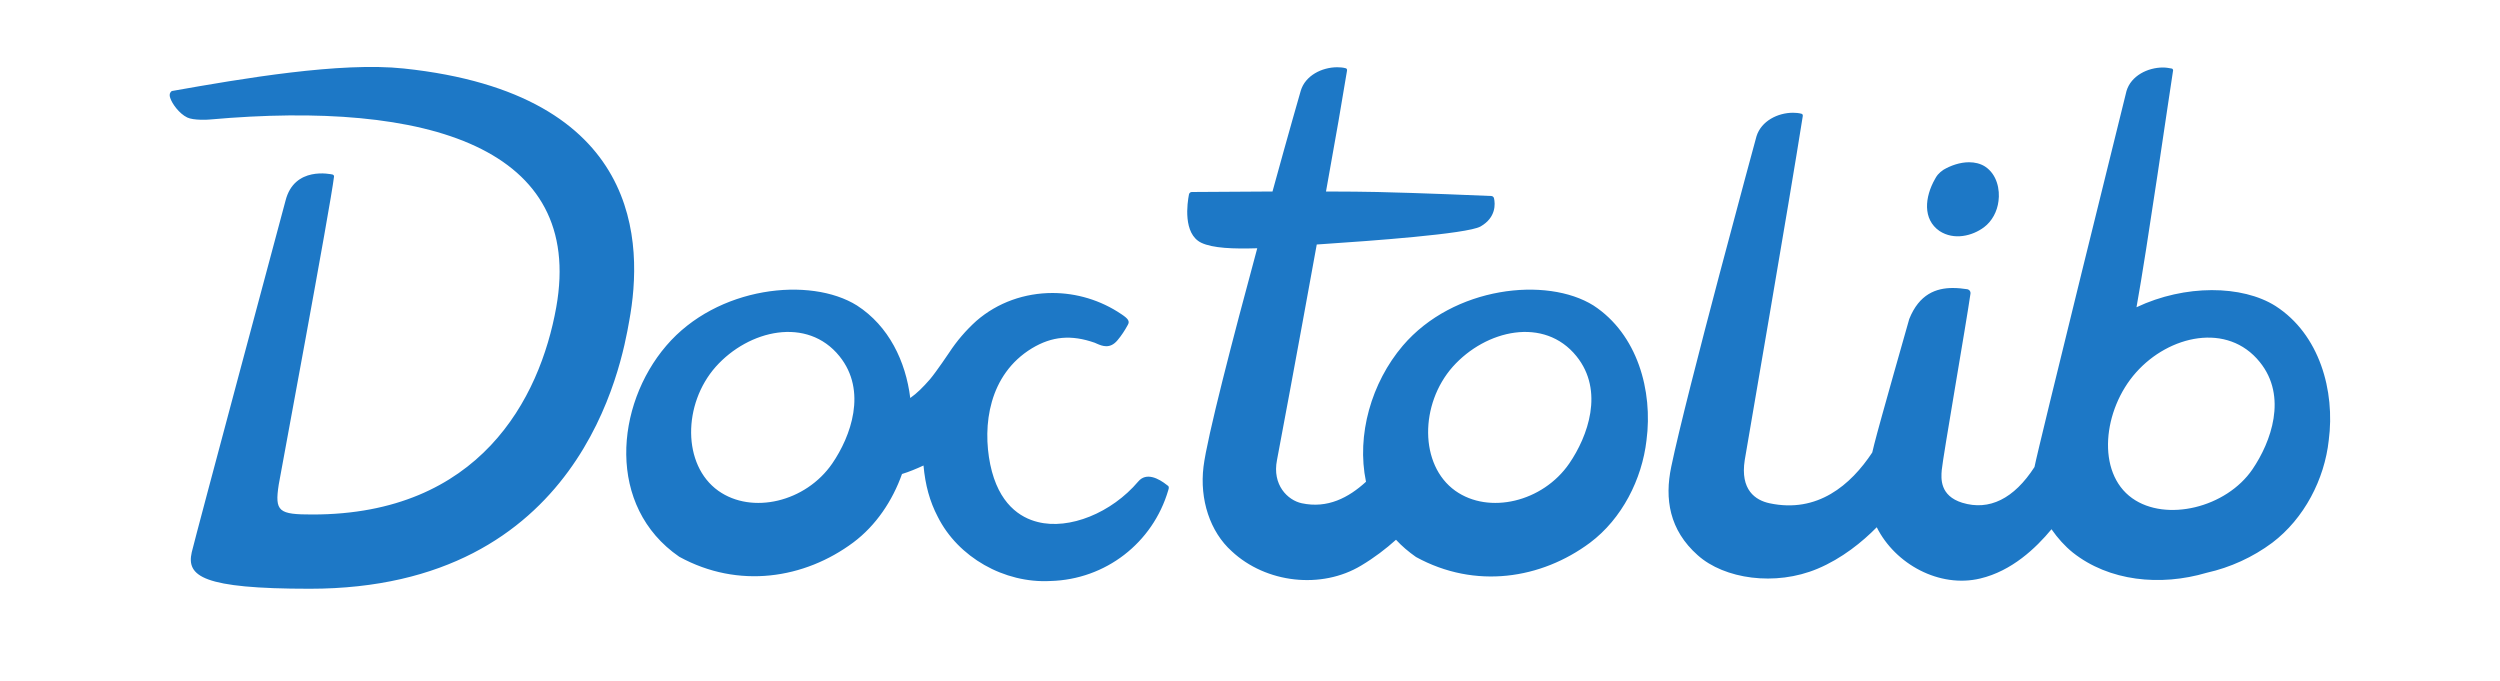
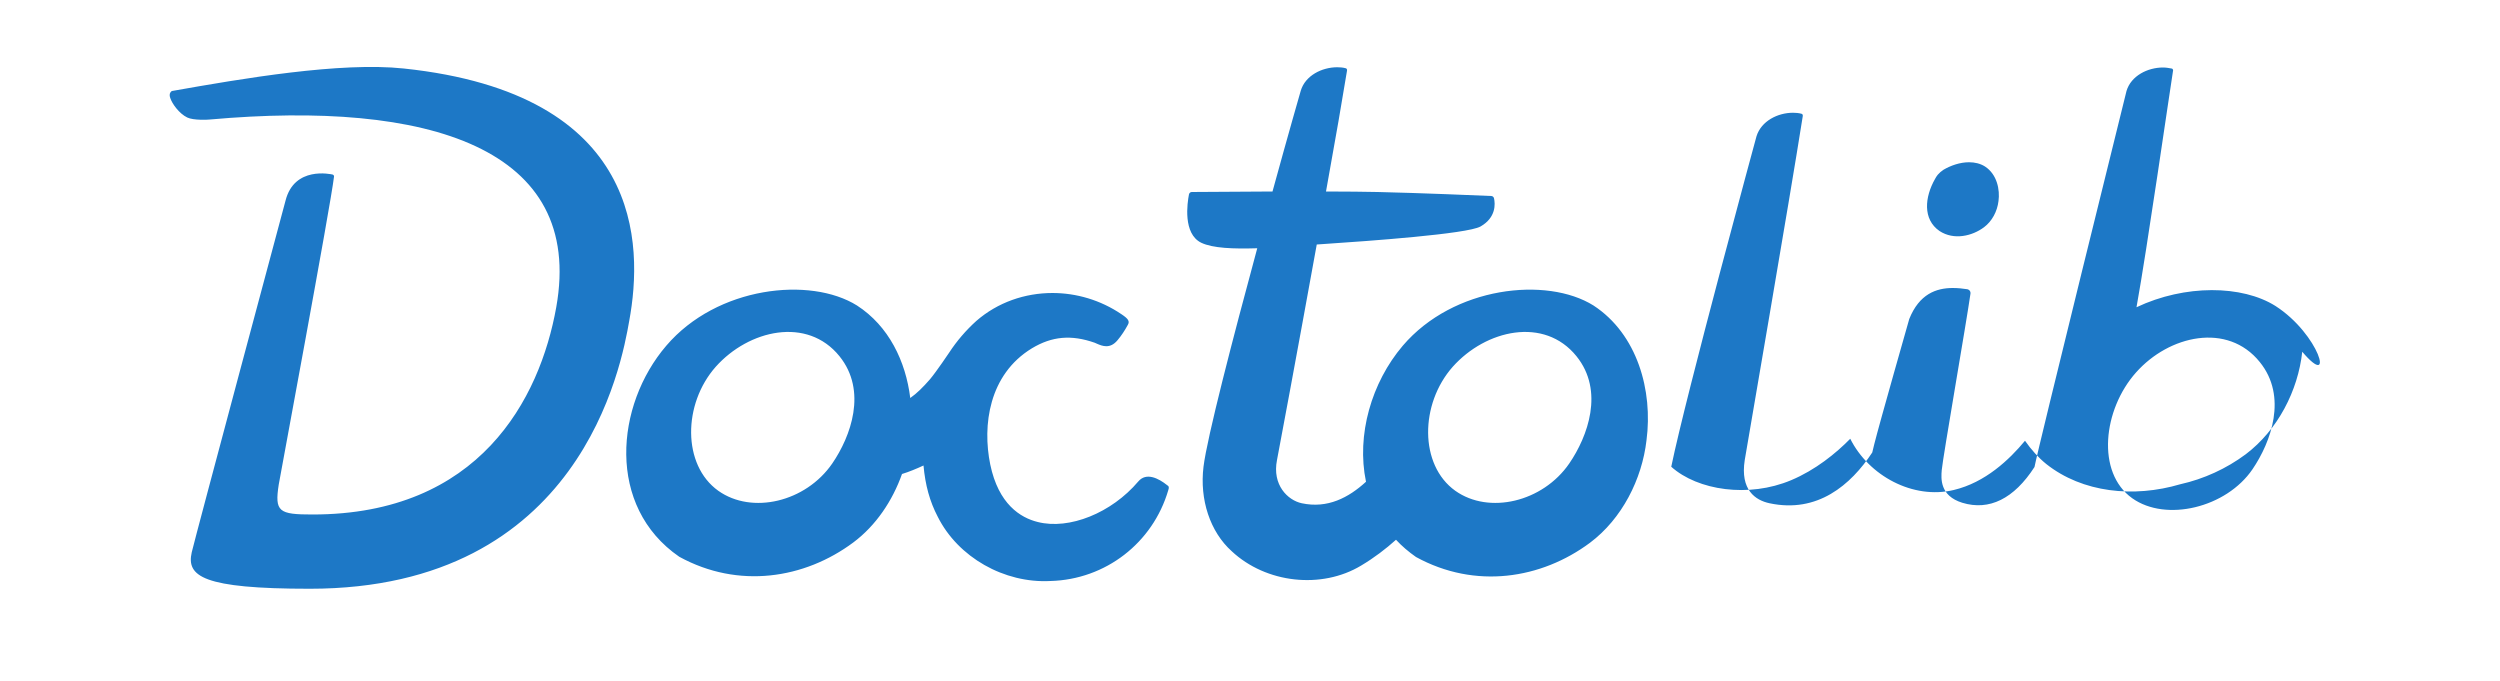
<svg xmlns="http://www.w3.org/2000/svg" version="1.1" id="Calque_1" x="0px" y="0px" viewBox="0 0 1000 272.3" style="enable-background:new 0 0 1000 272.3;" xml:space="preserve">
  <style type="text/css">
	.st0{fill:#1D78C6;}
</style>
-   <path class="st0" d="M123.9,235.5c-42.9,0-49.4-5-47.2-14.6c1.6-6.8,36.7-137.6,37.5-140.6c3.5-14,18.2-10.6,18.8-10.5  c0.4,0.1,0.7,0.5,0.6,0.9c-1.3,11.2-21.9,121.7-22.1,123.1c-1.7,10.9,0,12,13.5,12c66.7,0,90.9-46.1,97.5-82.9  C233.9,59.1,171.3,40,84,47.8c-0.8,0.1-6.6,0.4-9.1-0.8c-3.3-1.6-6.1-5.6-6.8-7.8c-0.3-0.8-0.3-1.6,0-2.1c0.2-0.3,0.4-0.6,0.7-0.7  c28.2-5,67.4-11.7,92.7-9c95.8,10.1,95.8,70.4,90.2,100.9C248.6,146,232.4,235.5,123.9,235.5z M467.3,196.1  c-6.2,21.1-25.1,35.7-47.1,36.3c-18.5,1-37-9.5-45.1-25.7c-3.2-6.1-5-12.7-5.7-20.5c-2.8,1.3-5.7,2.5-8.6,3.4  c-3.8,10.7-10.4,20.6-19.5,27.4c-19.5,14.5-45.9,18.7-69.6,5.7c-29.2-20.1-25.6-60.6-5.2-84.4c20.3-23.8,57.6-27.8,76.3-16.1  c12.7,8.2,19.5,22.3,21.3,37c2.7-1.9,5.1-4.3,7.9-7.5c2.6-3.1,7.7-10.7,7.7-10.7c3-4.6,6.7-8.9,10.8-12.6  c8.6-7.5,19.5-11.2,30.5-11.2c9.5,0,19.2,2.8,27.6,8.5c2.7,1.8,3.4,2.8,2.5,4.3c-1.2,2.2-2.5,4.2-4.1,6.1c-3,3.6-6.1,2.3-8.2,1.4  c-0.3-0.1-0.6-0.3-0.9-0.4c-9.4-3.3-17.1-2.6-25.1,2.2c-17.3,10.5-19.9,30.9-16.7,46.5c3.3,15.9,12.1,21.3,19,23  c12.6,3.2,29.5-3.6,40.2-16.2c3.2-3.8,8.1-1.3,11.6,1.5c0.2,0.1,0.3,0.2,0.4,0.3C467.8,195,467.3,196,467.3,196.1z M335.8,142.5  c-12.9-16-36.3-10.6-49.5,4.2c-13.2,14.9-13.4,39.3,1,49.6c13.5,9.6,35,4.5,45.6-10.9C340.3,174.6,347,156.4,335.8,142.5z   M658.6,176.1c-1.8,15.6-9.8,31.4-22.6,41c-19.5,14.5-45.9,18.7-69.6,5.7c-3-2.1-5.7-4.4-8-6.9c-4,3.6-8.7,7.2-13.9,10.3  c-15.9,9.6-38.1,7.1-51.8-5.7c-8.7-7.8-12.9-20.7-11.3-33.8c1.4-11.6,11.8-51.6,21.5-87.4c-9.5,0.3-17.8,0-22.4-2.2  c-7.4-3.6-5.6-15.9-4.9-19.4c0.1-0.5,0.6-0.9,1.1-0.9c3.6,0,17.2-0.1,32.3-0.2c6.3-23,11.3-40.3,11.3-40.3c1.8-6.1,8.5-9.4,14.6-9.4  c1.2,0,2.3,0.1,3.4,0.4c0.4,0.1,0.6,0.5,0.5,1c-1.6,9.9-4.7,27.9-8.4,48.3c8.2,0,15.6,0.1,20.6,0.2c17.6,0.4,40.8,1.4,45.5,1.6  c0.5,0,1,0.4,1.1,0.9c0.5,2.2,0.9,7.7-5.4,11.3c-5.4,3-44.6,5.8-62.6,7c-1,0.1-1.9,0.1-2.9,0.2c-7.5,41.4-15.5,84.3-15.9,86.2  c-2,10,4.3,16.1,9.9,17.3c10.3,2.2,18.7-2.2,25.7-8.6c-3.9-18.7,2.2-39.7,14.7-54.4c20.3-23.8,57.6-27.8,76.3-16.1  C655,133.7,661.2,156.3,658.6,176.1z M630.6,142.5c-12.9-16-36.3-10.6-49.5,4.2c-13.2,14.9-13.4,39.3,1,49.6  c13.5,9.6,35,4.5,45.6-10.9C635.1,174.6,641.8,156.4,630.6,142.5z M775.8,92.4c5.8,3.8,13.1,2,17.8-1.5c3.2-2.4,5.3-6.3,5.8-10.5  c0.6-4.4-0.5-10.6-5.4-13.8c-1.9-1.2-4.1-1.7-6.4-1.7c-3.6,0-7.3,1.3-10.2,3c-0.9,0.6-1.6,1.2-2.3,2c-0.4,0.5-0.8,1.1-1.1,1.7  C769.9,78.8,769,87.7,775.8,92.4z M910.2,122.4c-13.3-8.4-36.2-8.7-55.6,0.5c4.2-23.1,13.3-86.5,14.6-94.5c0.1-0.3,0-0.5-0.1-0.7  c-0.1-0.2-0.3-0.3-0.5-0.3c-1.1-0.2-2.2-0.4-3.4-0.4c-6.1,0-12.8,3.3-14.6,9.4c0,0-35.6,143.7-36.8,150.4  c-8.2,12.7-18.1,17.6-28.9,14.3c-9-2.8-8.5-9.7-8.2-13.1c0.5-5.4,9.8-58.7,11.5-70.6c0.1-0.8-0.4-1.5-1.2-1.7  c-1.9-0.3-3.9-0.5-5.9-0.5c-6.6,0-13.4,2.4-17.4,12.4c-0.1,0.4-11.8,41.3-14,50.1c-0.3,1.1-0.5,2.2-0.8,3.3  c-8.6,13-21.9,24.4-41.1,20.3c-5.6-1.2-11.8-5.3-9.9-17.3c0.5-3.2,18.1-105,23.2-137.5c0.1-0.5-0.1-0.9-0.5-1  c-1.1-0.3-2.3-0.4-3.4-0.4c-6.1,0-12.7,3.3-14.6,9.4c0,0-28.1,103.1-34.1,132.2c-2.7,12.8-0.8,25.3,10.6,35.4  c10.6,9.5,31,12.5,47.9,5.4c9.8-4.1,18-10.8,23.7-16.6c7.4,14.8,25.1,24.4,41.4,20.5c12.6-3,22.2-12.1,28.5-19.7  c2.5,3.6,5.4,6.8,8.5,9.3c14.5,11.5,35,13.6,53.6,8.1c9.4-2.1,18.4-6.2,26.2-12c12.8-9.7,20.9-25.4,22.6-41  C934.1,156.3,927.8,133.7,910.2,122.4z M901,187.7c-10.5,15.4-34.6,21.2-48.1,11.6c-14.5-10.3-11.7-35.5,1.5-50.3  c13.2-14.9,36.6-20.2,49.5-4.2C915.1,158.6,908.4,176.8,901,187.7z" />
+   <path class="st0" d="M123.9,235.5c-42.9,0-49.4-5-47.2-14.6c1.6-6.8,36.7-137.6,37.5-140.6c3.5-14,18.2-10.6,18.8-10.5  c0.4,0.1,0.7,0.5,0.6,0.9c-1.3,11.2-21.9,121.7-22.1,123.1c-1.7,10.9,0,12,13.5,12c66.7,0,90.9-46.1,97.5-82.9  C233.9,59.1,171.3,40,84,47.8c-0.8,0.1-6.6,0.4-9.1-0.8c-3.3-1.6-6.1-5.6-6.8-7.8c-0.3-0.8-0.3-1.6,0-2.1c0.2-0.3,0.4-0.6,0.7-0.7  c28.2-5,67.4-11.7,92.7-9c95.8,10.1,95.8,70.4,90.2,100.9C248.6,146,232.4,235.5,123.9,235.5z M467.3,196.1  c-6.2,21.1-25.1,35.7-47.1,36.3c-18.5,1-37-9.5-45.1-25.7c-3.2-6.1-5-12.7-5.7-20.5c-2.8,1.3-5.7,2.5-8.6,3.4  c-3.8,10.7-10.4,20.6-19.5,27.4c-19.5,14.5-45.9,18.7-69.6,5.7c-29.2-20.1-25.6-60.6-5.2-84.4c20.3-23.8,57.6-27.8,76.3-16.1  c12.7,8.2,19.5,22.3,21.3,37c2.7-1.9,5.1-4.3,7.9-7.5c2.6-3.1,7.7-10.7,7.7-10.7c3-4.6,6.7-8.9,10.8-12.6  c8.6-7.5,19.5-11.2,30.5-11.2c9.5,0,19.2,2.8,27.6,8.5c2.7,1.8,3.4,2.8,2.5,4.3c-1.2,2.2-2.5,4.2-4.1,6.1c-3,3.6-6.1,2.3-8.2,1.4  c-0.3-0.1-0.6-0.3-0.9-0.4c-9.4-3.3-17.1-2.6-25.1,2.2c-17.3,10.5-19.9,30.9-16.7,46.5c3.3,15.9,12.1,21.3,19,23  c12.6,3.2,29.5-3.6,40.2-16.2c3.2-3.8,8.1-1.3,11.6,1.5c0.2,0.1,0.3,0.2,0.4,0.3C467.8,195,467.3,196,467.3,196.1z M335.8,142.5  c-12.9-16-36.3-10.6-49.5,4.2c-13.2,14.9-13.4,39.3,1,49.6c13.5,9.6,35,4.5,45.6-10.9C340.3,174.6,347,156.4,335.8,142.5z   M658.6,176.1c-1.8,15.6-9.8,31.4-22.6,41c-19.5,14.5-45.9,18.7-69.6,5.7c-3-2.1-5.7-4.4-8-6.9c-4,3.6-8.7,7.2-13.9,10.3  c-15.9,9.6-38.1,7.1-51.8-5.7c-8.7-7.8-12.9-20.7-11.3-33.8c1.4-11.6,11.8-51.6,21.5-87.4c-9.5,0.3-17.8,0-22.4-2.2  c-7.4-3.6-5.6-15.9-4.9-19.4c0.1-0.5,0.6-0.9,1.1-0.9c3.6,0,17.2-0.1,32.3-0.2c6.3-23,11.3-40.3,11.3-40.3c1.8-6.1,8.5-9.4,14.6-9.4  c1.2,0,2.3,0.1,3.4,0.4c0.4,0.1,0.6,0.5,0.5,1c-1.6,9.9-4.7,27.9-8.4,48.3c8.2,0,15.6,0.1,20.6,0.2c17.6,0.4,40.8,1.4,45.5,1.6  c0.5,0,1,0.4,1.1,0.9c0.5,2.2,0.9,7.7-5.4,11.3c-5.4,3-44.6,5.8-62.6,7c-1,0.1-1.9,0.1-2.9,0.2c-7.5,41.4-15.5,84.3-15.9,86.2  c-2,10,4.3,16.1,9.9,17.3c10.3,2.2,18.7-2.2,25.7-8.6c-3.9-18.7,2.2-39.7,14.7-54.4c20.3-23.8,57.6-27.8,76.3-16.1  C655,133.7,661.2,156.3,658.6,176.1z M630.6,142.5c-12.9-16-36.3-10.6-49.5,4.2c-13.2,14.9-13.4,39.3,1,49.6  c13.5,9.6,35,4.5,45.6-10.9C635.1,174.6,641.8,156.4,630.6,142.5z M775.8,92.4c5.8,3.8,13.1,2,17.8-1.5c3.2-2.4,5.3-6.3,5.8-10.5  c0.6-4.4-0.5-10.6-5.4-13.8c-1.9-1.2-4.1-1.7-6.4-1.7c-3.6,0-7.3,1.3-10.2,3c-0.9,0.6-1.6,1.2-2.3,2c-0.4,0.5-0.8,1.1-1.1,1.7  C769.9,78.8,769,87.7,775.8,92.4z M910.2,122.4c-13.3-8.4-36.2-8.7-55.6,0.5c4.2-23.1,13.3-86.5,14.6-94.5c0.1-0.3,0-0.5-0.1-0.7  c-0.1-0.2-0.3-0.3-0.5-0.3c-1.1-0.2-2.2-0.4-3.4-0.4c-6.1,0-12.8,3.3-14.6,9.4c0,0-35.6,143.7-36.8,150.4  c-8.2,12.7-18.1,17.6-28.9,14.3c-9-2.8-8.5-9.7-8.2-13.1c0.5-5.4,9.8-58.7,11.5-70.6c0.1-0.8-0.4-1.5-1.2-1.7  c-1.9-0.3-3.9-0.5-5.9-0.5c-6.6,0-13.4,2.4-17.4,12.4c-0.1,0.4-11.8,41.3-14,50.1c-0.3,1.1-0.5,2.2-0.8,3.3  c-8.6,13-21.9,24.4-41.1,20.3c-5.6-1.2-11.8-5.3-9.9-17.3c0.5-3.2,18.1-105,23.2-137.5c0.1-0.5-0.1-0.9-0.5-1  c-1.1-0.3-2.3-0.4-3.4-0.4c-6.1,0-12.7,3.3-14.6,9.4c0,0-28.1,103.1-34.1,132.2c10.6,9.5,31,12.5,47.9,5.4c9.8-4.1,18-10.8,23.7-16.6c7.4,14.8,25.1,24.4,41.4,20.5c12.6-3,22.2-12.1,28.5-19.7  c2.5,3.6,5.4,6.8,8.5,9.3c14.5,11.5,35,13.6,53.6,8.1c9.4-2.1,18.4-6.2,26.2-12c12.8-9.7,20.9-25.4,22.6-41  C934.1,156.3,927.8,133.7,910.2,122.4z M901,187.7c-10.5,15.4-34.6,21.2-48.1,11.6c-14.5-10.3-11.7-35.5,1.5-50.3  c13.2-14.9,36.6-20.2,49.5-4.2C915.1,158.6,908.4,176.8,901,187.7z" />
</svg>